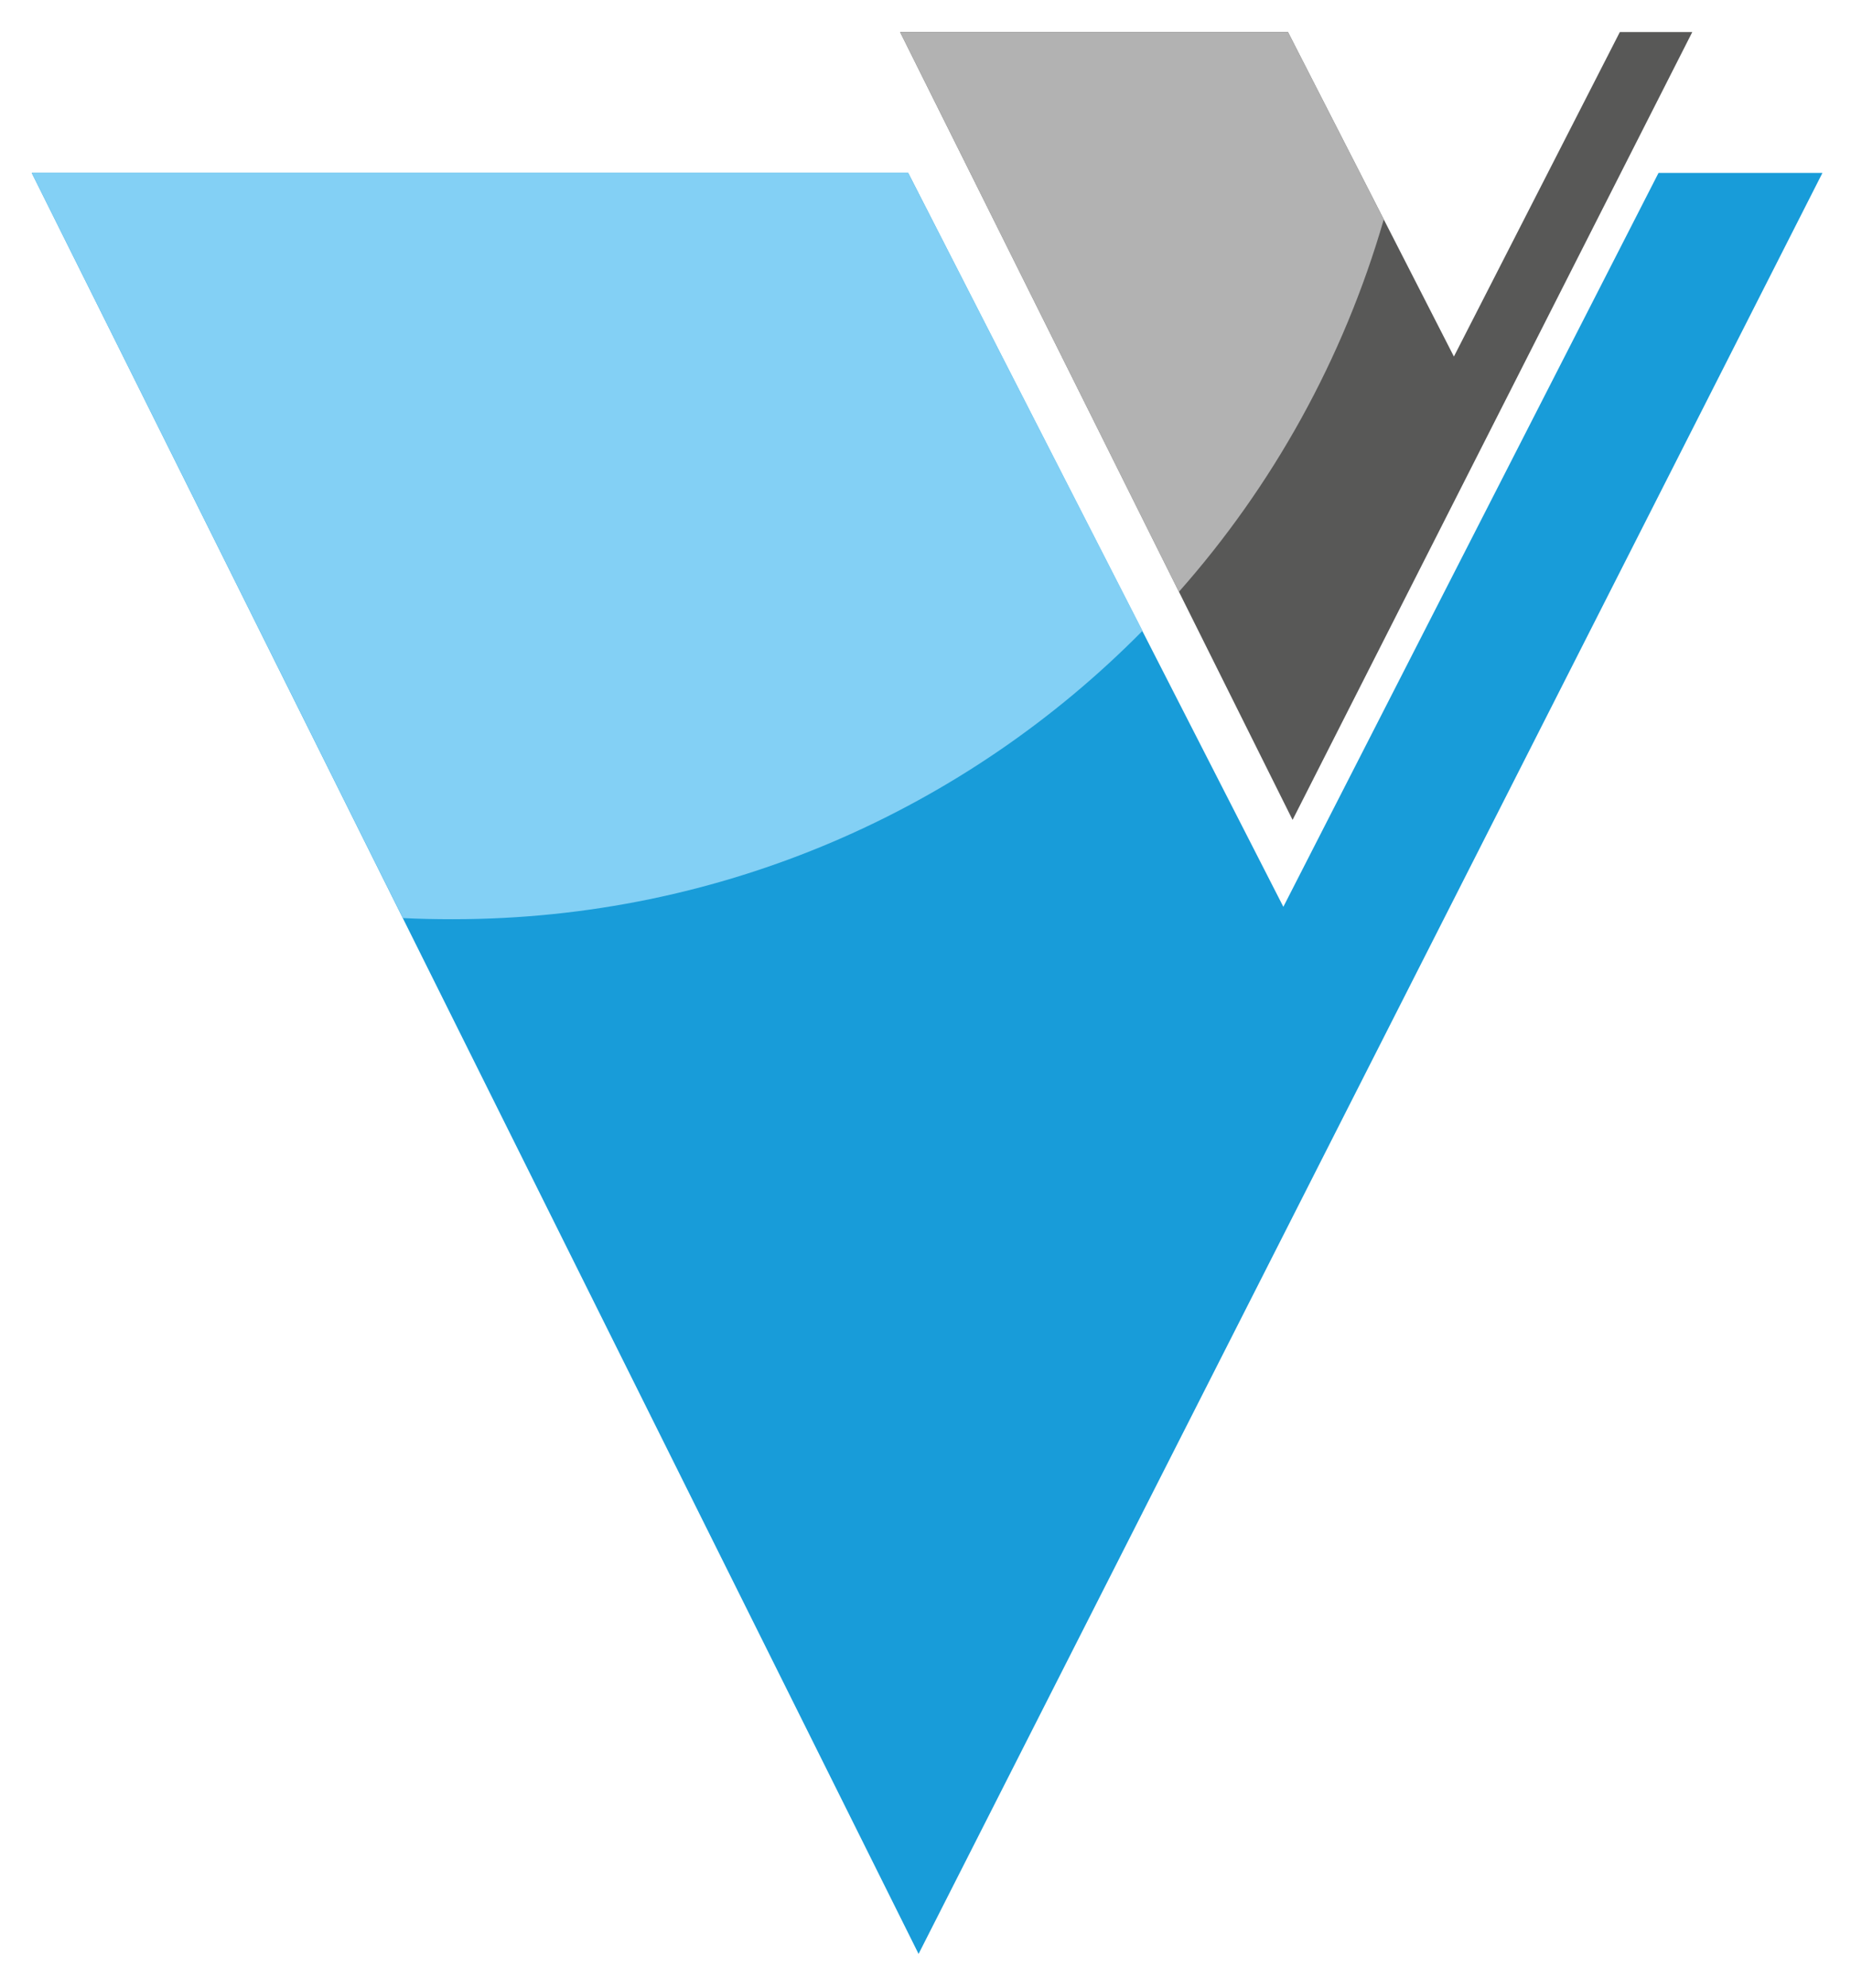
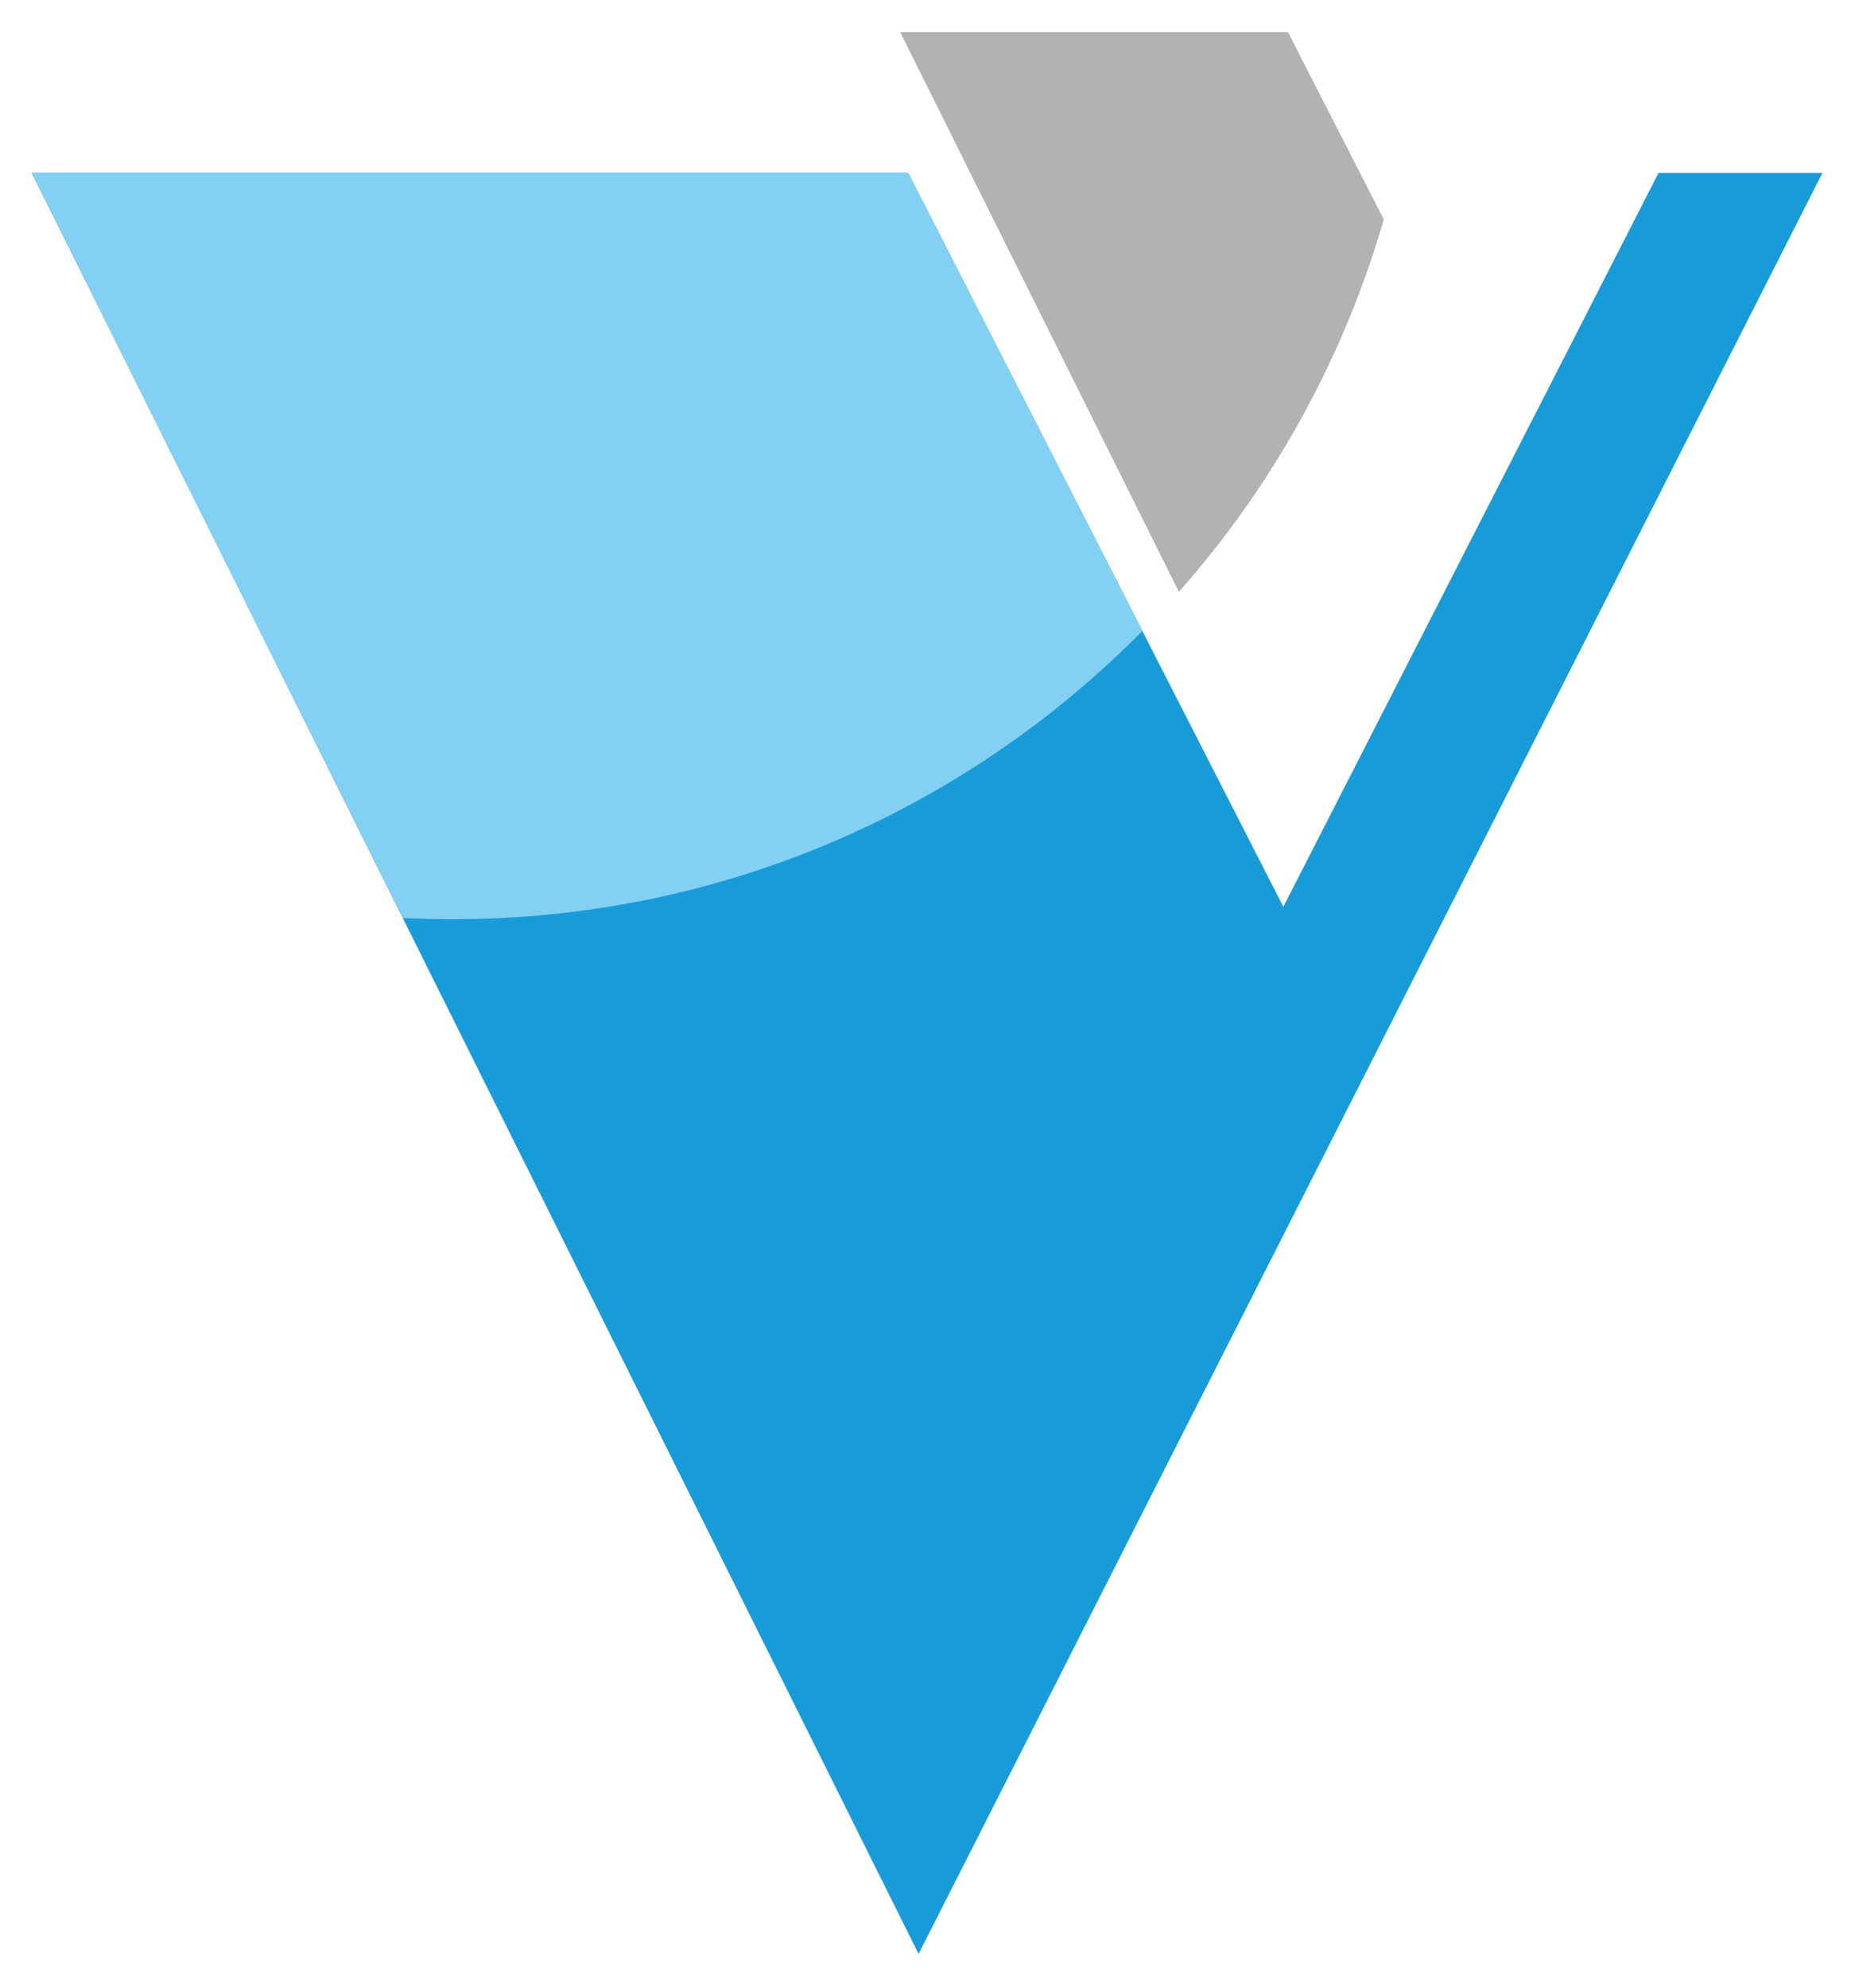
<svg xmlns="http://www.w3.org/2000/svg" version="1.1" id="katman_1" x="0px" y="0px" viewBox="0 0 64.14 68.85" enable-background="new 0 0 64.14 68.85" xml:space="preserve">
  <polygon fill="#189CD9" points="1.1,5.99 31.47,5.99 44.47,31.41 57.47,5.99 63.15,5.99 31.83,67.68 " />
-   <polygon fill="#585857" points="31.19,1.11 44.63,1.11 50.38,12.35 56.13,1.11 58.64,1.11 44.79,28.4 " />
  <path fill="#B2B2B2" d="M44.63,1.11H31.19l9.66,19.39c3.25-3.67,5.7-8.06,7.1-12.9L44.63,1.11z" />
  <path fill="#83D0F5" d="M1.1,5.99l12.86,25.81c0.58,0.03,1.15,0.04,1.73,0.04c9.35,0,17.81-3.82,23.9-9.99L31.47,5.99H1.1z" />
</svg>